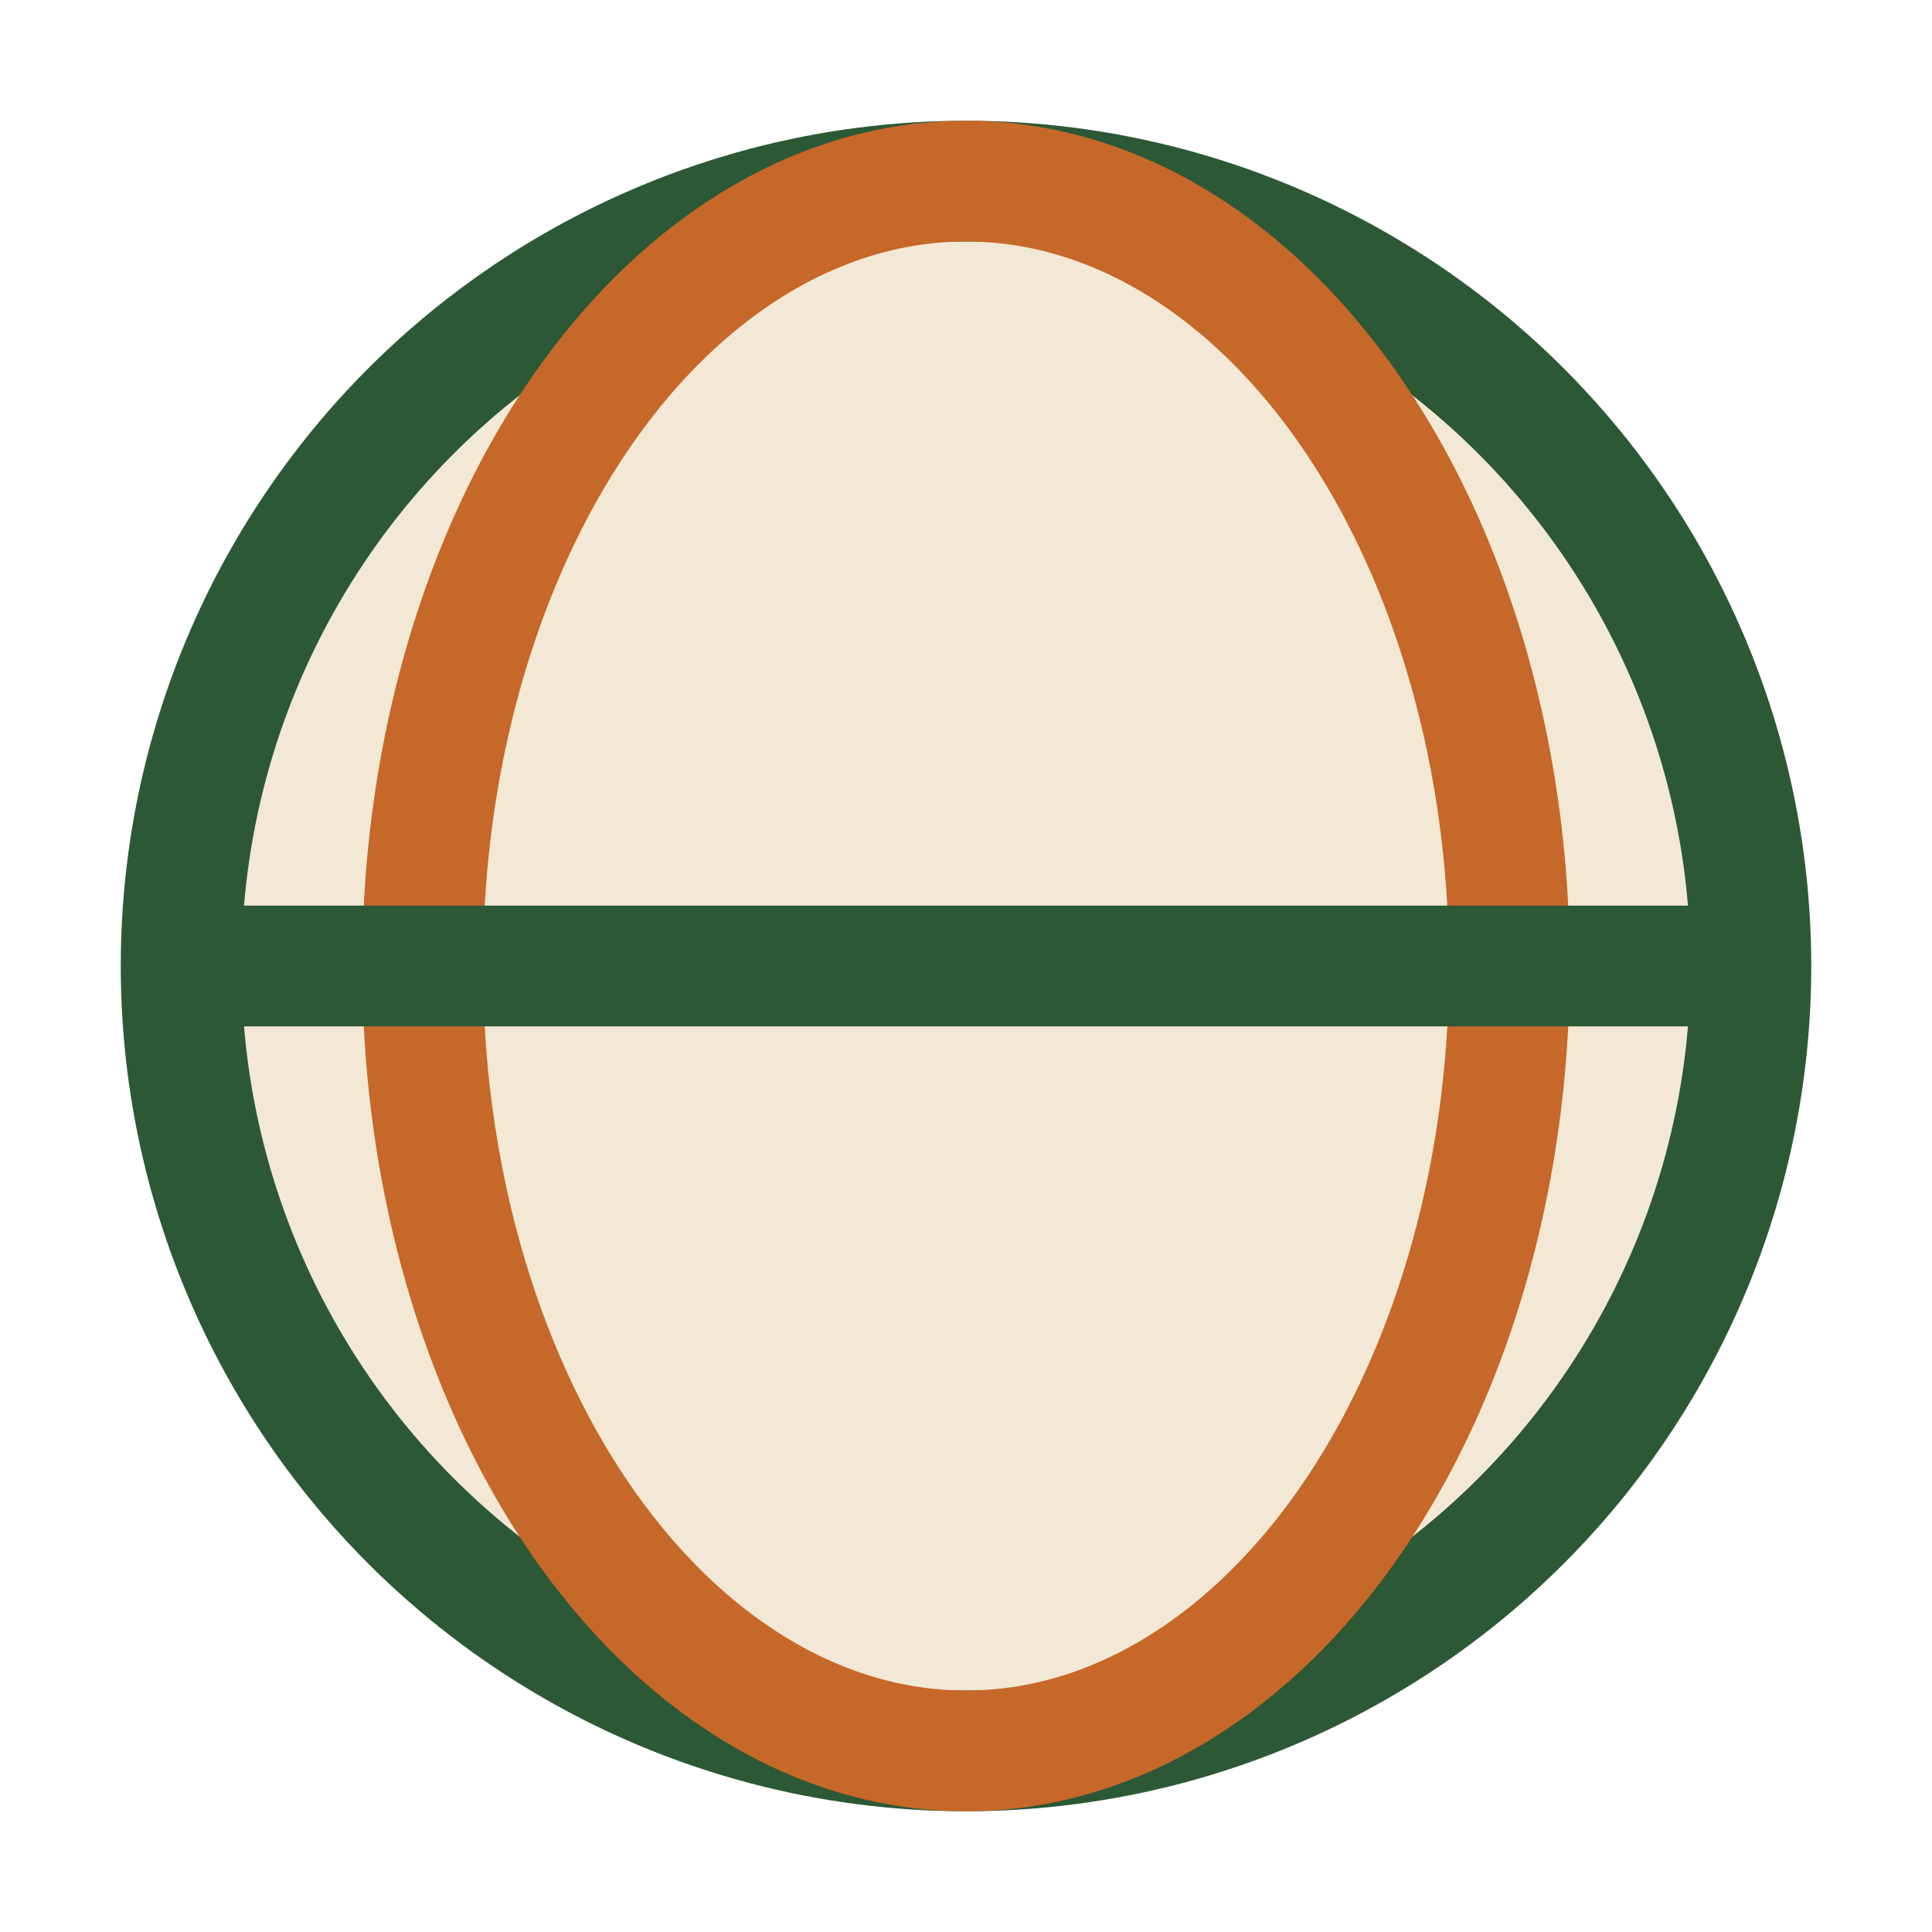
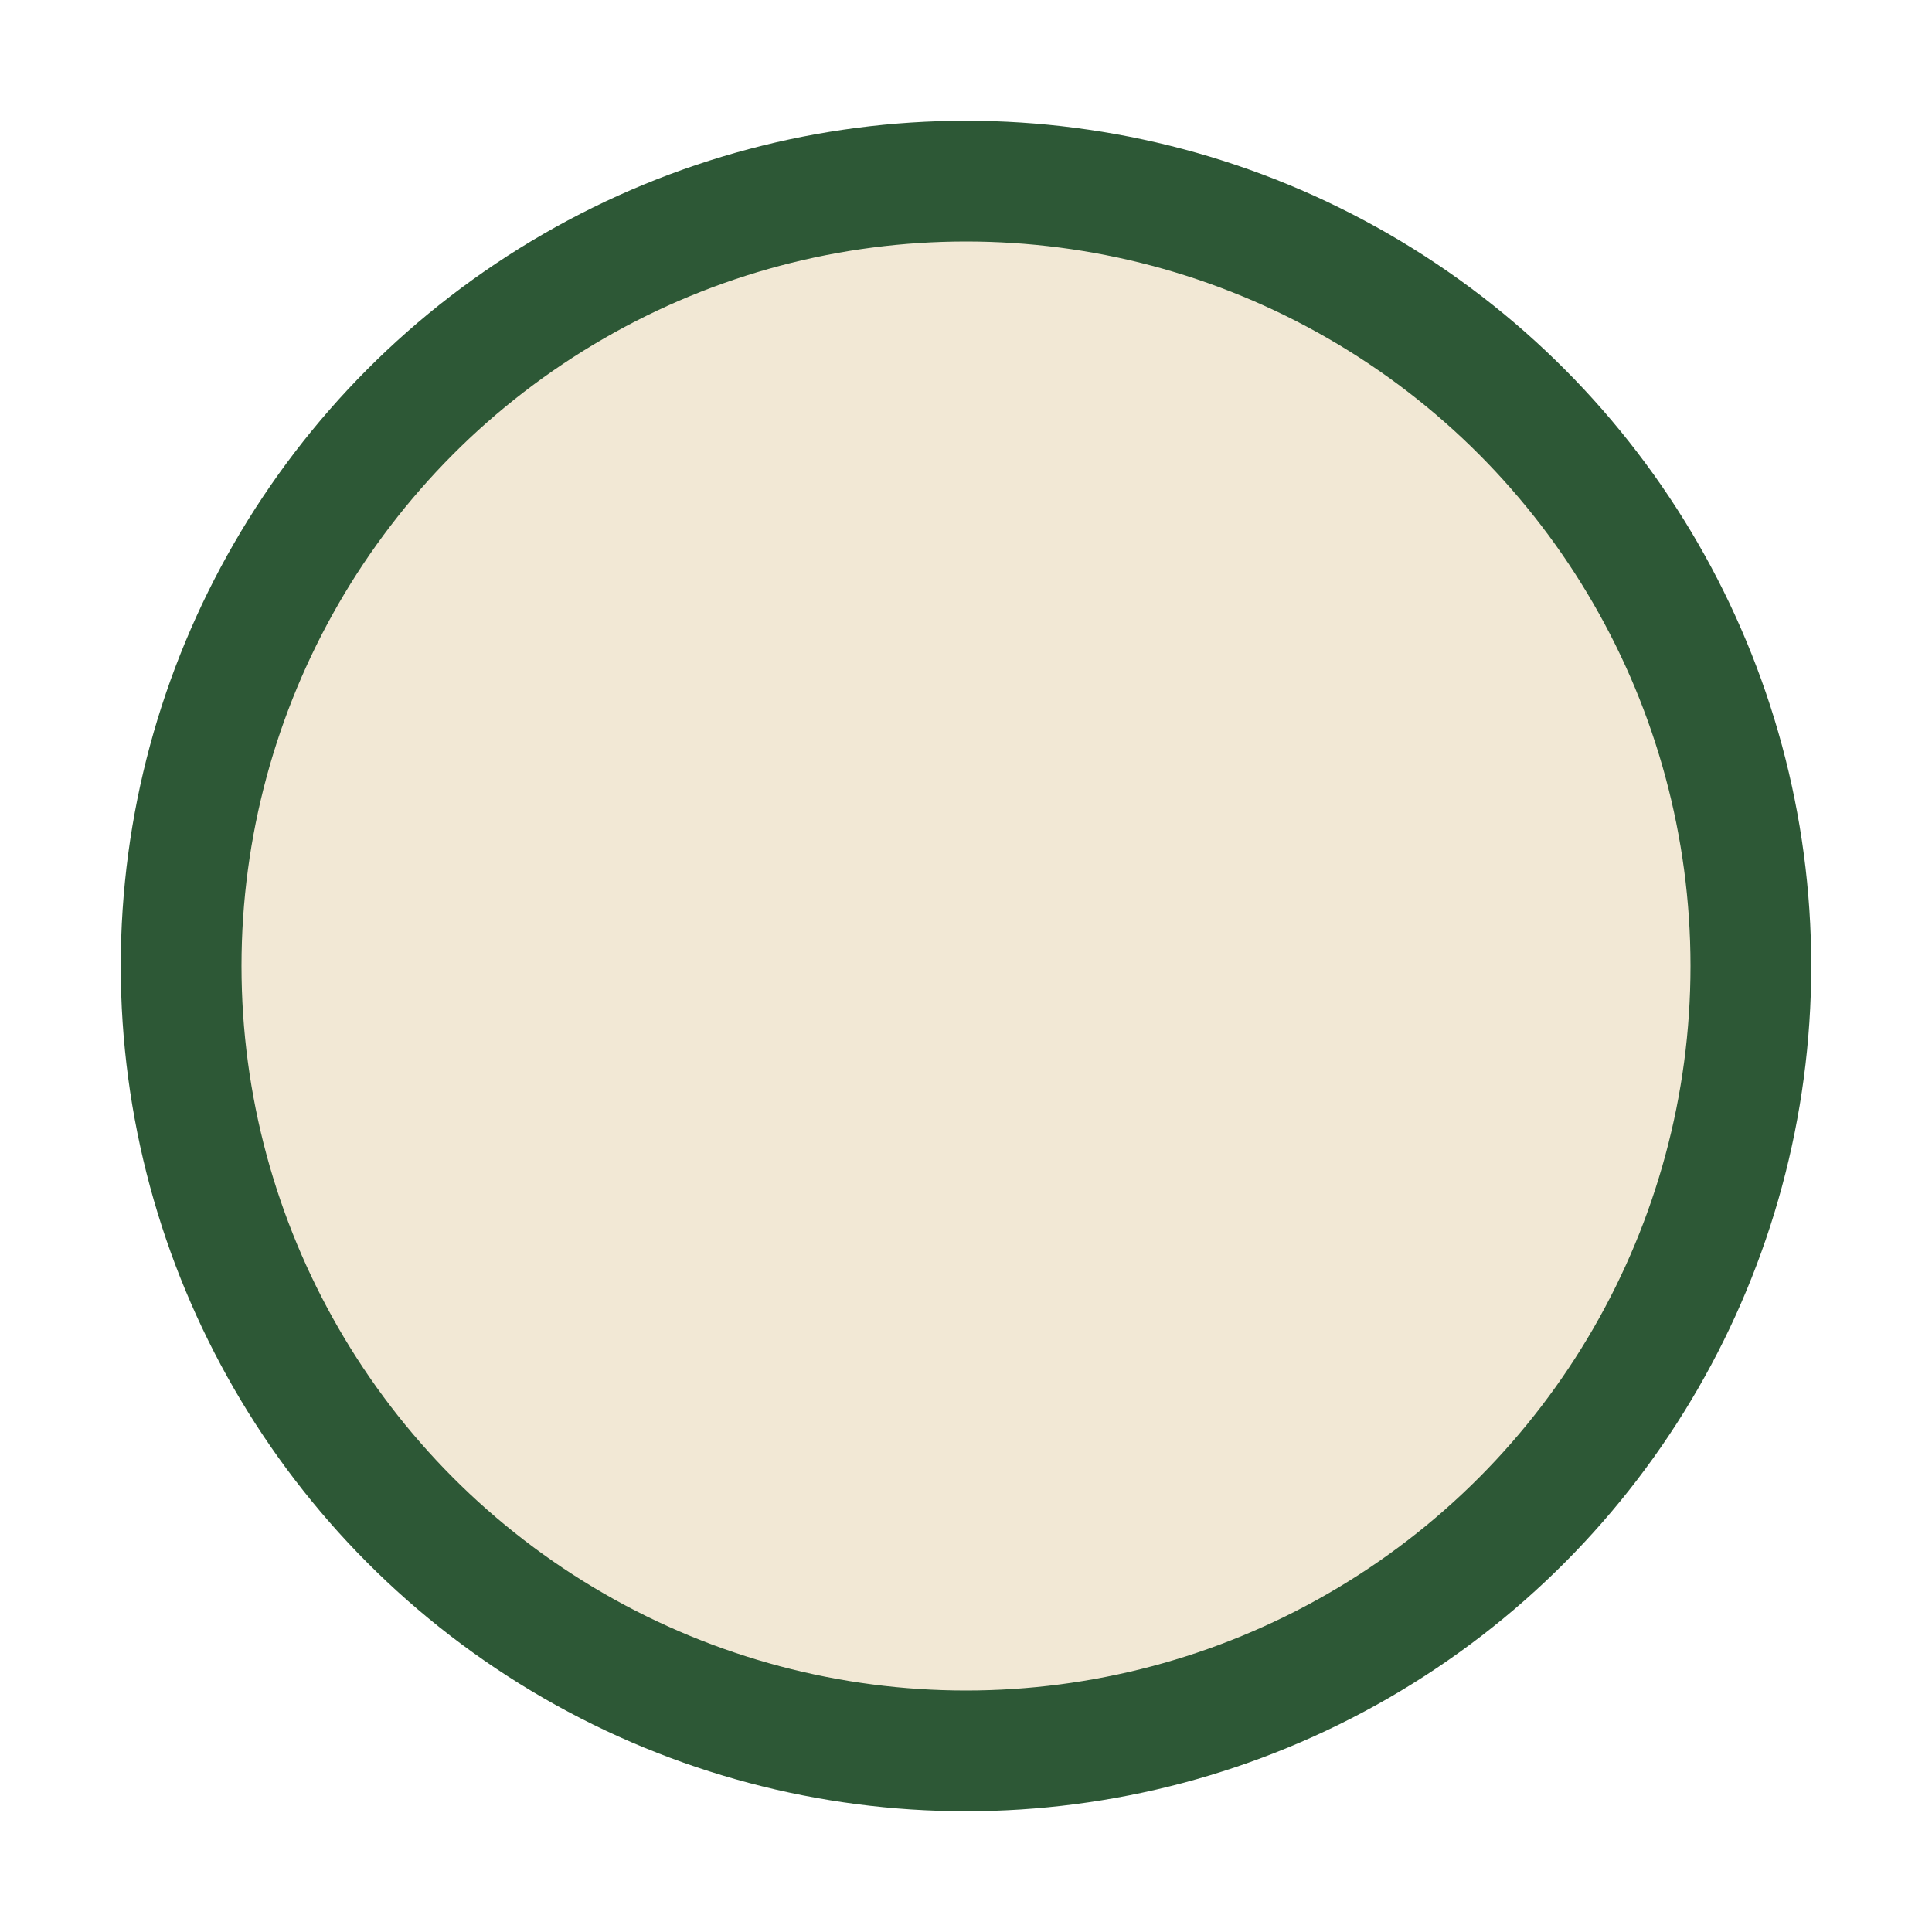
<svg xmlns="http://www.w3.org/2000/svg" width="32" height="32" viewBox="0 0 32 32">
  <circle cx="16" cy="16" r="13" fill="#F2E8D5" stroke="#2D5836" stroke-width="2" />
-   <ellipse cx="16" cy="16" rx="9" ry="13" fill="none" stroke="#C66829" stroke-width="2" />
-   <path d="M3 16h26" stroke="#2D5836" stroke-width="2" fill="none" />
</svg>